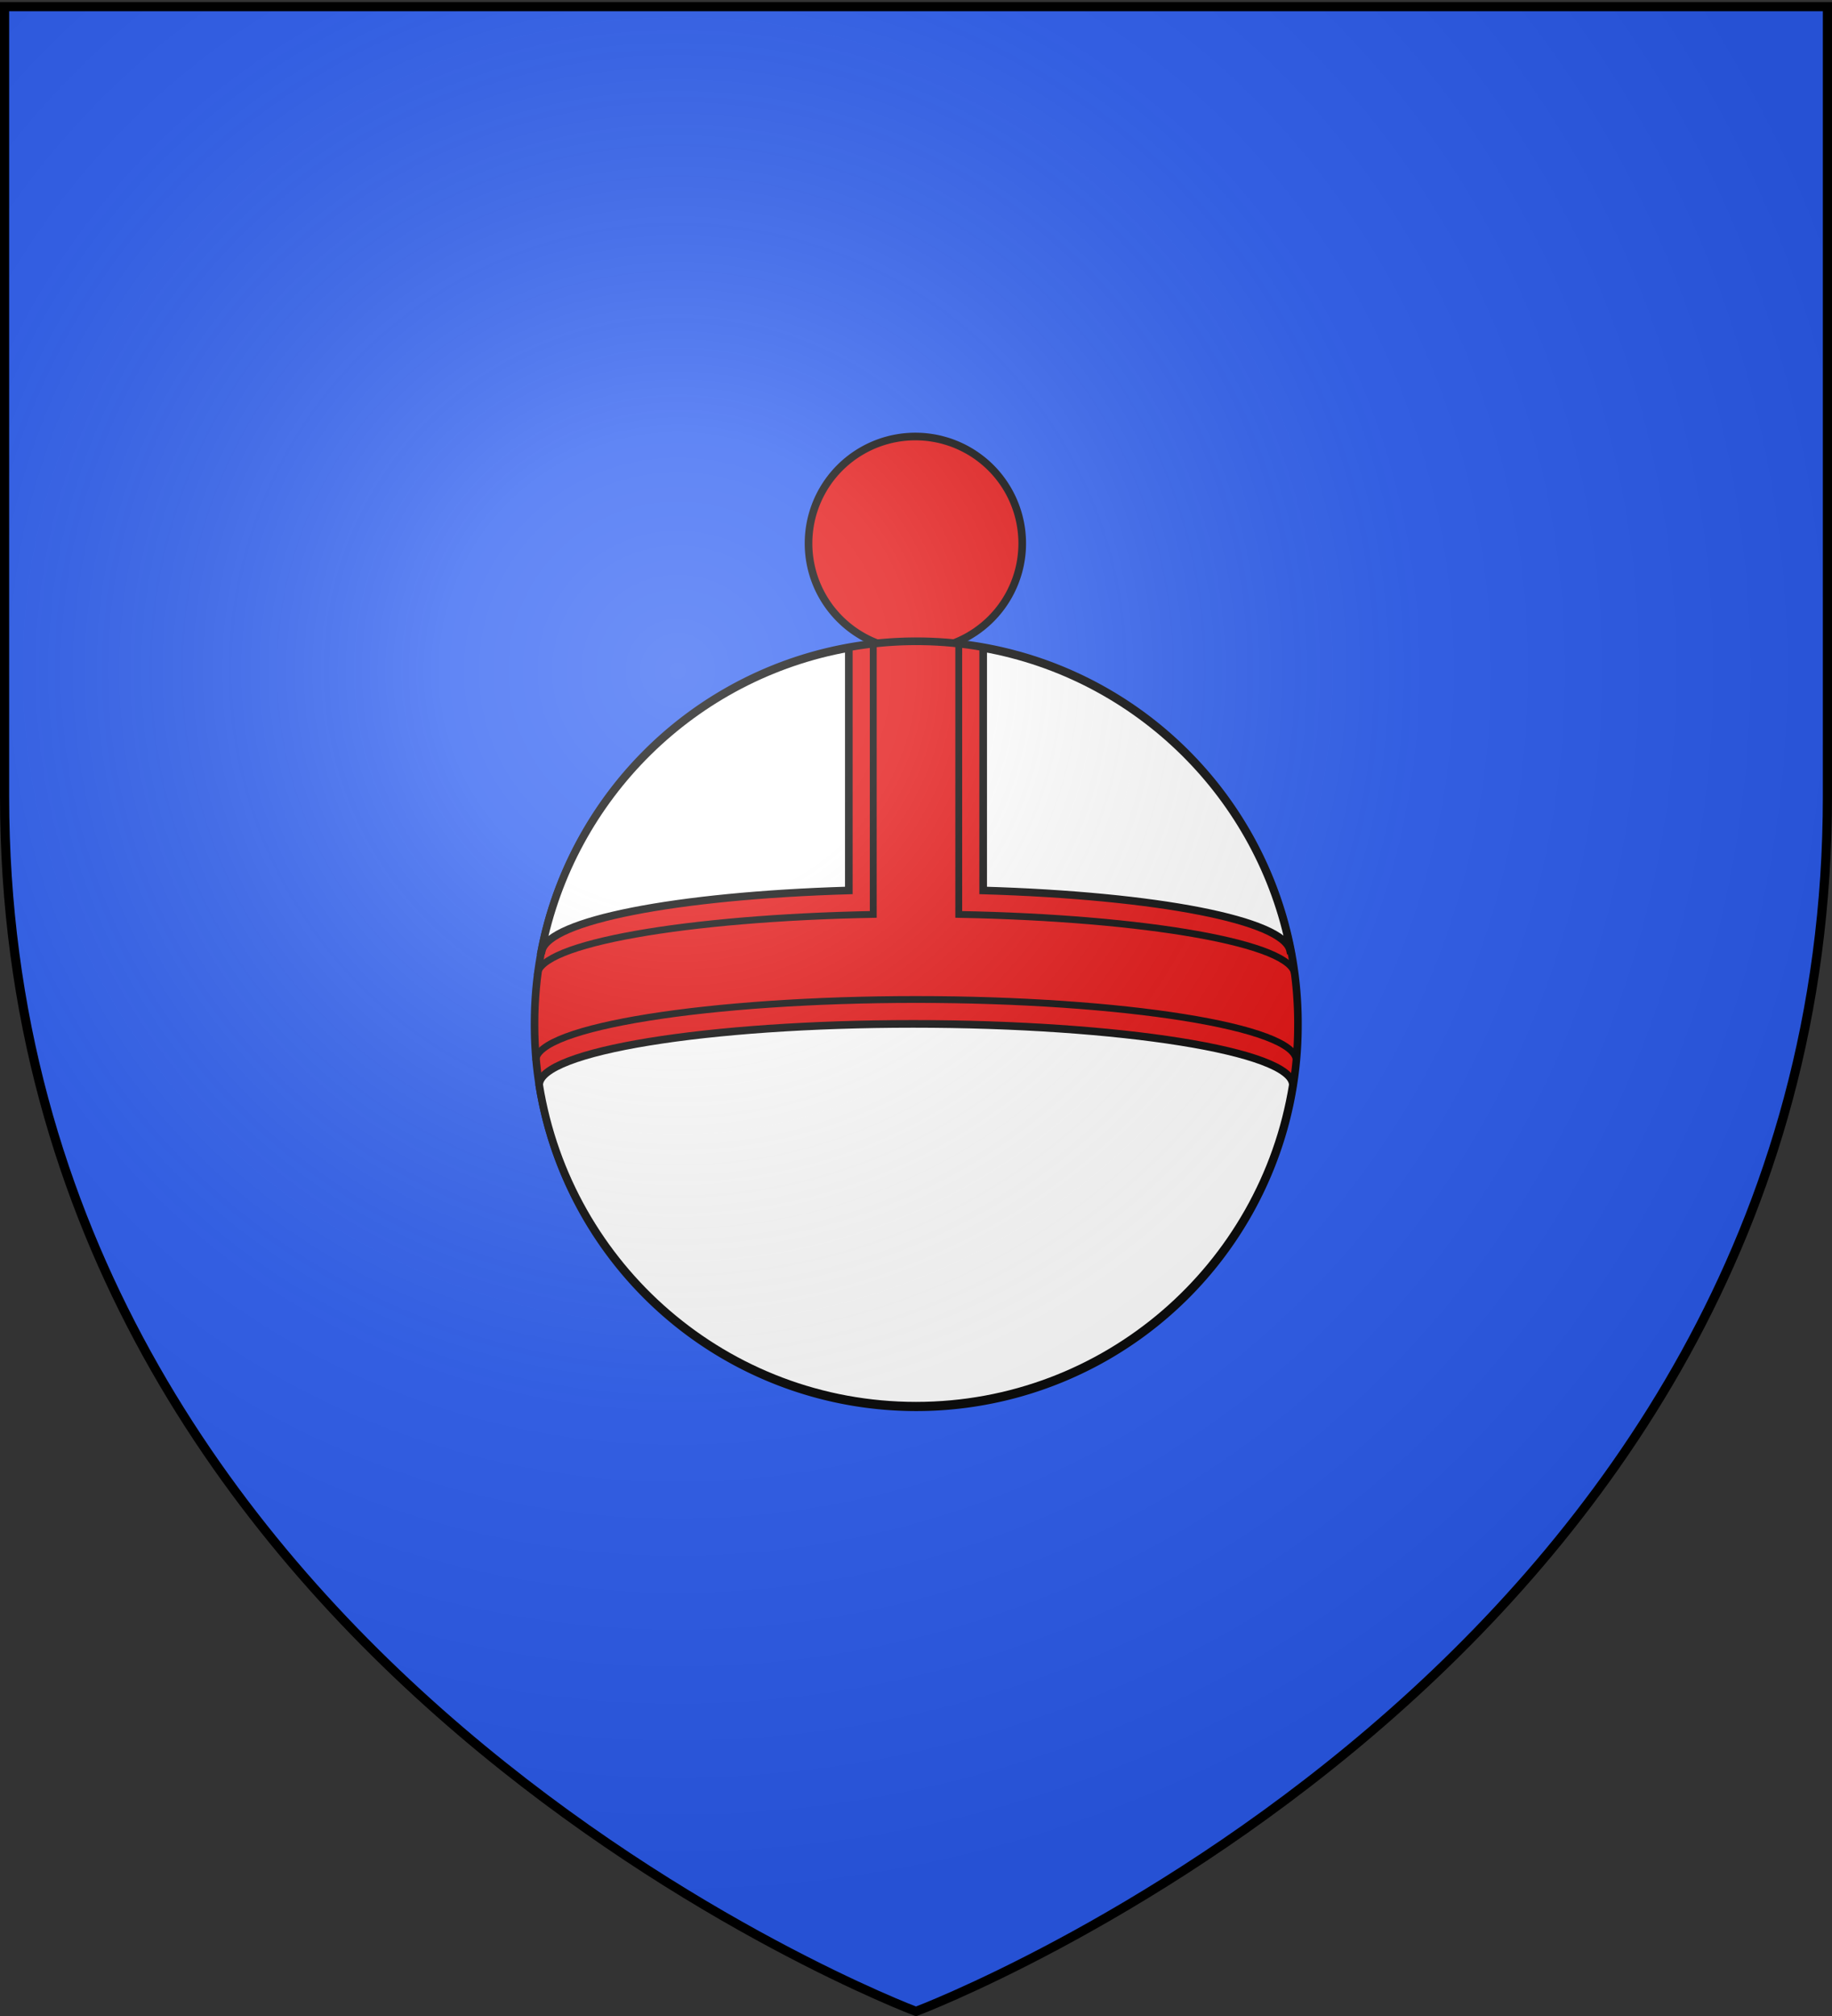
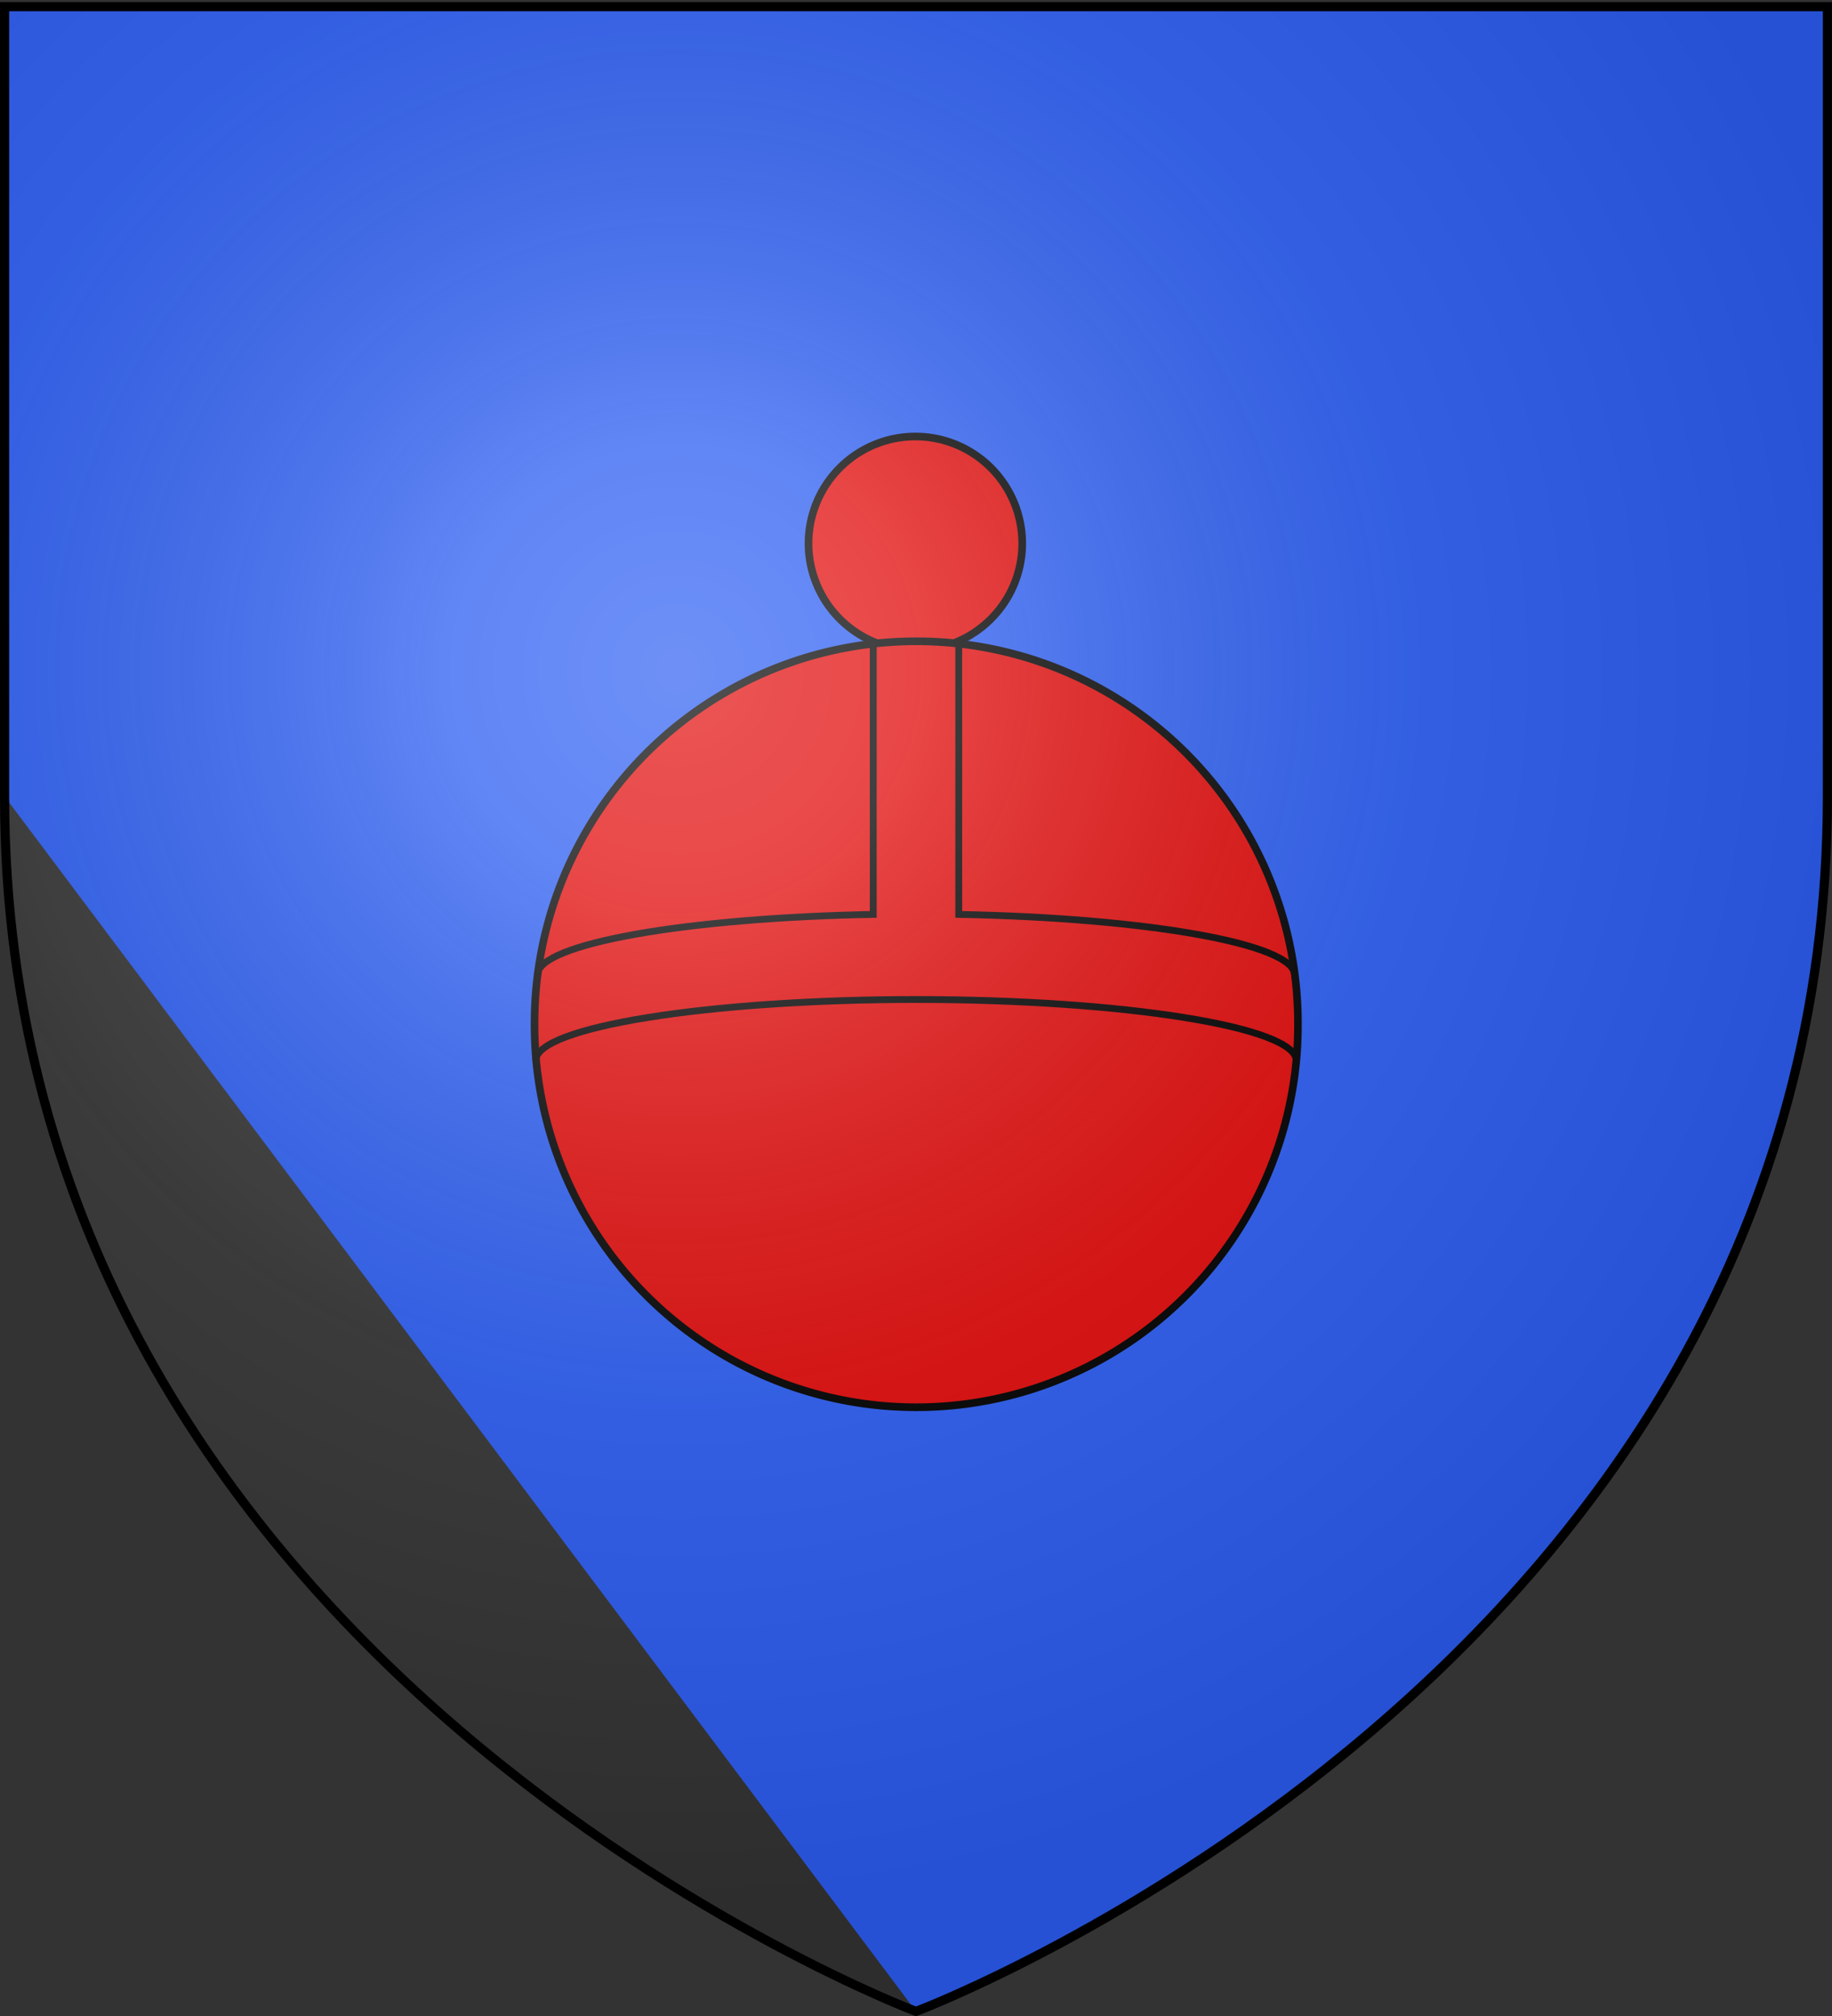
<svg xmlns="http://www.w3.org/2000/svg" xmlns:xlink="http://www.w3.org/1999/xlink" width="600" height="660" version="1.0">
  <rect width="100%" height="100%" fill="#333333" stroke="none" />
  <desc>Flag of Canton of Valais (Wallis)</desc>
  <defs>
    <g id="c">
      <path id="b" d="M0 0v1h.5z" transform="rotate(18 3.157 -.5)" />
      <use xlink:href="#b" width="810" height="540" transform="scale(-1 1)" />
    </g>
    <g id="d">
      <use xlink:href="#c" width="810" height="540" transform="rotate(72)" />
      <use xlink:href="#c" width="810" height="540" transform="rotate(144)" />
    </g>
    <g id="g">
      <path id="f" d="M0 0v1h.5z" transform="rotate(18 3.157 -.5)" />
      <use xlink:href="#f" width="810" height="540" transform="scale(-1 1)" />
    </g>
    <g id="h">
      <use xlink:href="#g" width="810" height="540" transform="rotate(72)" />
      <use xlink:href="#g" width="810" height="540" transform="rotate(144)" />
    </g>
    <radialGradient xlink:href="#a" id="i" cx="221.445" cy="226.331" r="300" fx="221.445" fy="226.331" gradientTransform="matrix(1.353 0 0 1.349 -77.63 -85.747)" gradientUnits="userSpaceOnUse" />
    <linearGradient id="a">
      <stop offset="0" style="stop-color:white;stop-opacity:.314" />
      <stop offset=".19" style="stop-color:white;stop-opacity:.251" />
      <stop offset=".6" style="stop-color:#6b6b6b;stop-opacity:.125" />
      <stop offset="1" style="stop-color:black;stop-opacity:.125" />
    </linearGradient>
    <path id="e" d="M2.922 27.673c0-5.952 2.317-9.844 5.579-11.013 1.448-.519 3.307-.273 5.018 1.447 2.119 2.129 2.736 7.993-3.483 9.121.658-.956.619-3.081-.714-3.787-.99-.524-2.113-.253-2.676.123-.824.552-1.729 2.106-1.679 4.108z" />
  </defs>
  <g style="display:inline">
-     <path d="M300 658.5s298.5-112.32 298.5-397.772V2.176H1.5v258.552C1.5 546.18 300 658.5 300 658.5" style="fill:#2b5df2;fill-opacity:1;fill-rule:evenodd;stroke:none;stroke-width:1px;stroke-linecap:butt;stroke-linejoin:miter;stroke-opacity:1" />
+     <path d="M300 658.5s298.5-112.32 298.5-397.772V2.176H1.5v258.552" style="fill:#2b5df2;fill-opacity:1;fill-rule:evenodd;stroke:none;stroke-width:1px;stroke-linecap:butt;stroke-linejoin:miter;stroke-opacity:1" />
  </g>
  <path d="M1038.745 205.333a34.51 34.51 0 1 1-69.02 0 34.51 34.51 0 1 1 69.02 0z" style="opacity:1;fill:#e20909;fill-opacity:1;stroke:#000;stroke-width:2.465;stroke-linejoin:round;stroke-miterlimit:4;stroke-dasharray:none;stroke-opacity:1;display:inline" transform="matrix(1.014 0 0 1.014 -718.5 -30.309)" />
  <path d="M1155.284 366.861a132.708 131.344 0 1 1-265.415 0 132.708 131.344 0 1 1 265.415 0z" style="fill:#e20909;fill-opacity:1;stroke:#000;stroke-width:2.64;stroke-miterlimit:4;stroke-dasharray:none;stroke-opacity:1;display:inline" transform="matrix(.942 0 0 .952 -663.185 -13.928)" />
-   <path d="M278 212.14c-50.693 9.025-90.86 48.653-100.687 99.063h.156c2.35-9.762 43.389-17.994 100.531-19.688zm44 0v79.375c57.142 1.694 98.443 9.77 100.531 19.688h.156c-9.827-50.41-49.994-90.038-100.687-99.063zM299.125 335.203c-67.63 0-122.531 8.96-122.531 20 9.58 59.505 61.212 105 123.406 105s113.826-45.495 123.406-105c0-11.04-56.65-20-124.281-20z" style="fill:#fff;fill-opacity:1;stroke:#000;stroke-width:2.5;stroke-miterlimit:4;stroke-dasharray:none;stroke-opacity:1;display:inline" />
  <path d="M286 211.234v88.125c-61.046 1.135-110 9.576-110 19.844m248 0c0-10.268-48.954-18.709-110-19.844v-88.125M175.481 347.213c0-11.04 56.889-20 124.52-20 67.63 0 124.518 8.96 124.518 20" style="fill:none;fill-opacity:1;stroke:#000;stroke-width:2.236;stroke-miterlimit:4;stroke-opacity:1;display:inline" />
  <path d="M300 658.5s298.5-112.32 298.5-397.772V2.176H1.5v258.552C1.5 546.18 300 658.5 300 658.5" style="opacity:1;fill:url(#i);fill-opacity:1;fill-rule:evenodd;stroke:none;stroke-width:1px;stroke-linecap:butt;stroke-linejoin:miter;stroke-opacity:1" />
  <path d="M300 658.5S1.5 546.18 1.5 260.728V2.176h597v258.552C598.5 546.18 300 658.5 300 658.5z" style="opacity:1;fill:none;fill-opacity:1;fill-rule:evenodd;stroke:#000;stroke-width:3;stroke-linecap:butt;stroke-linejoin:miter;stroke-miterlimit:4;stroke-dasharray:none;stroke-opacity:1" />
</svg>